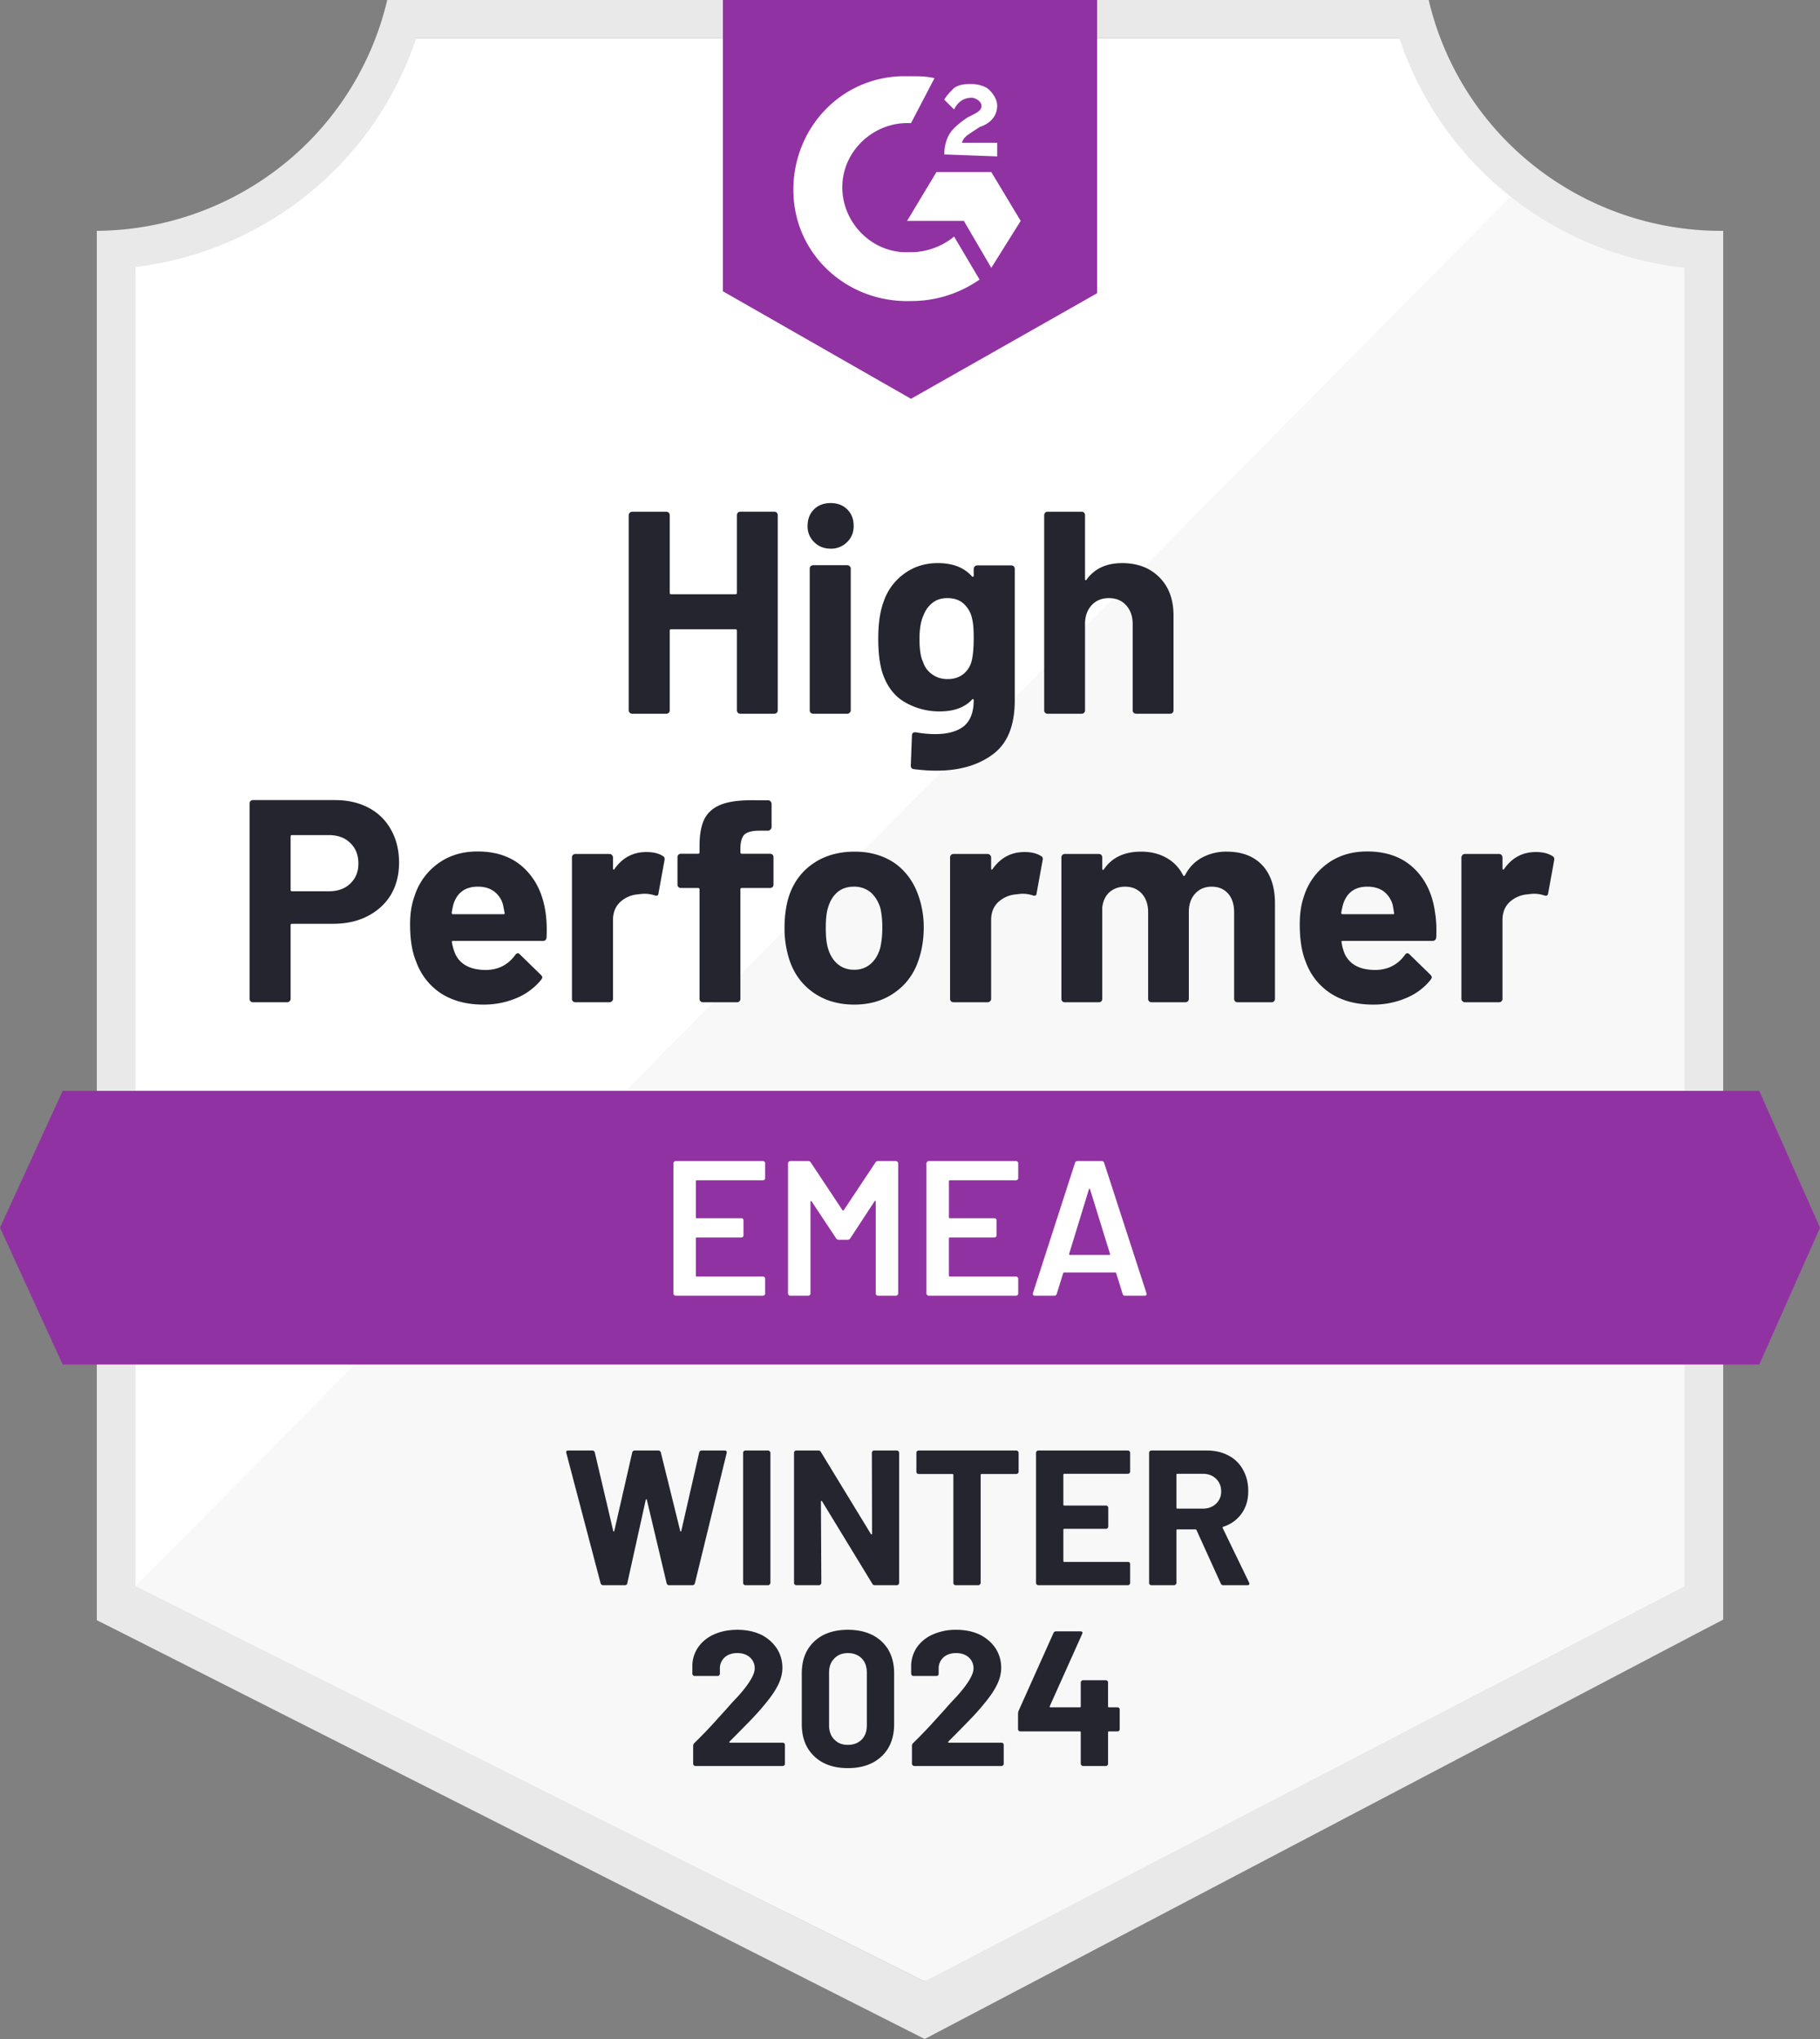
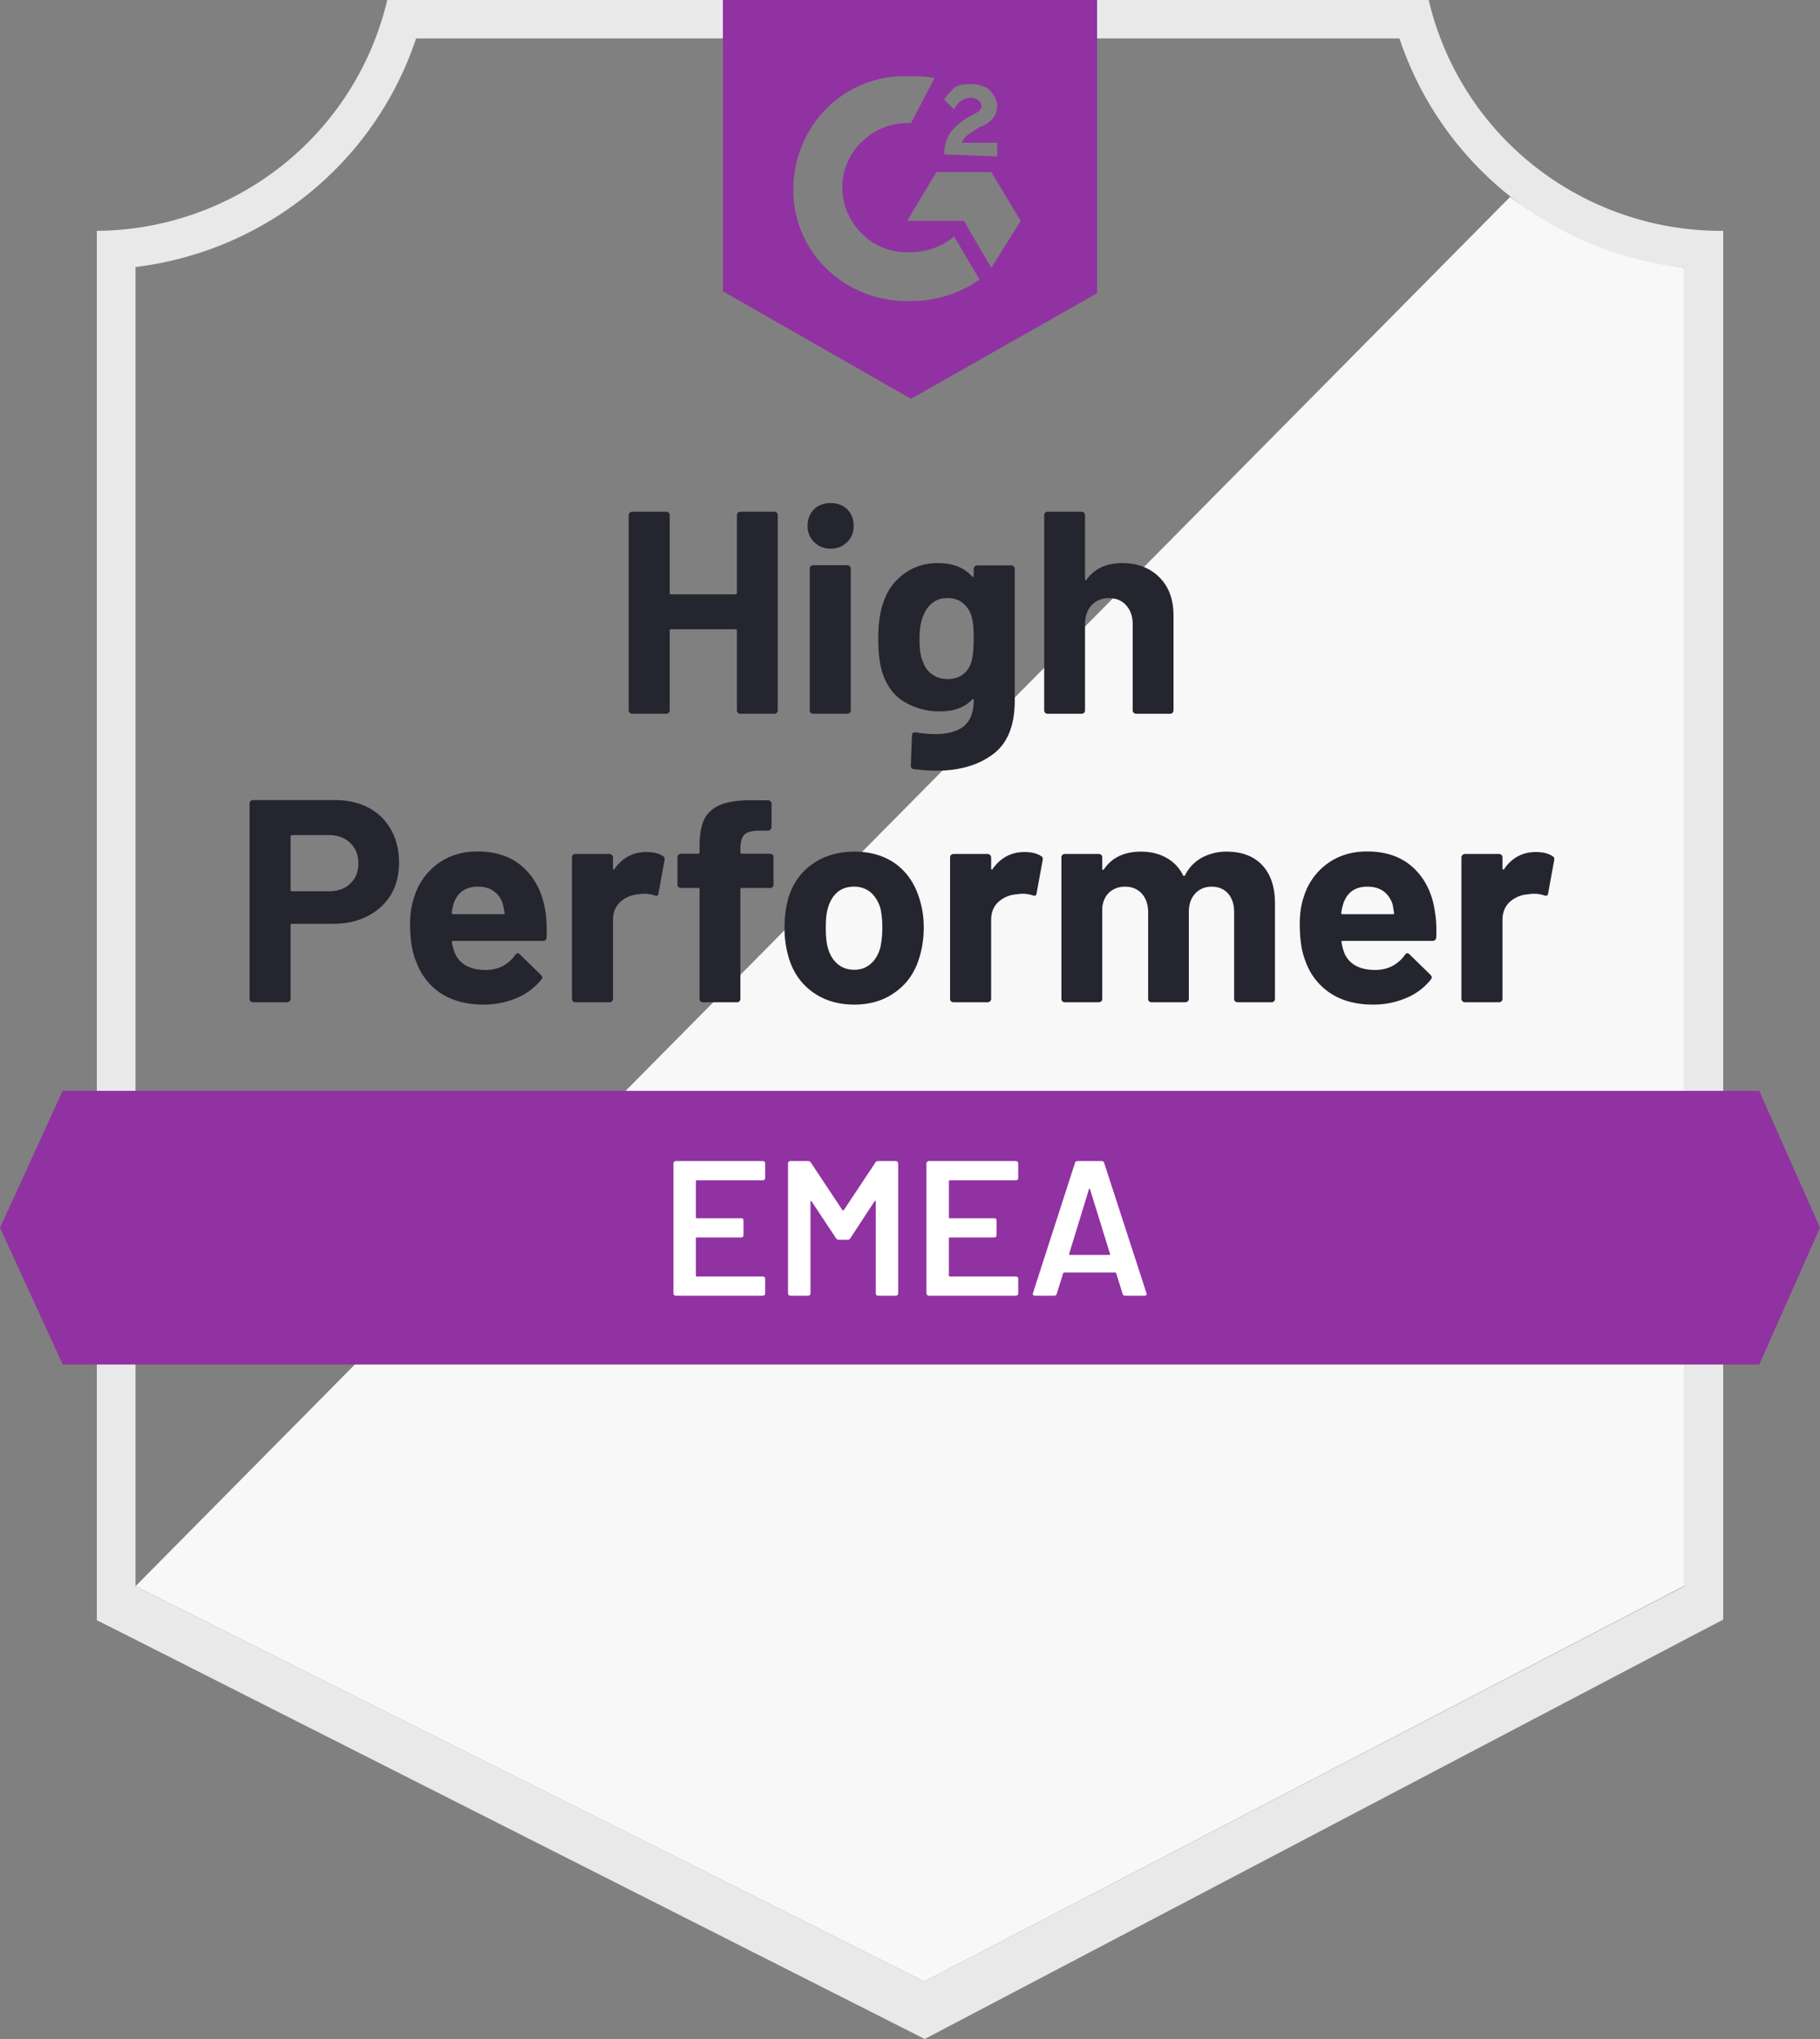
<svg xmlns="http://www.w3.org/2000/svg" width="100" height="112" fill="none">
  <rect width="100%" height="100%" fill="#808080" stroke="none" />
-   <path d="M50.872 108.84L7.052 87.125V14.667a18.863 18.863 0 009.627-4.036 18.672 18.672 0 005.97-8.518h54.617a18.693 18.693 0 006.055 8.595 18.888 18.888 0 009.764 4.001v72.416L50.872 108.84z" fill="#fff" />
  <path d="M7.447 87.126l43.34 21.715 41.767-21.736V14.71a20.778 20.778 0 01-9.575-3.9L7.447 87.127z" fill="#F7F8F7" />
  <path d="M94.681 12.68h-.138a16.57 16.57 0 01-10.245-3.564A16.376 16.376 0 0178.5 0H21.277a16.398 16.398 0 01-5.768 9.085 16.59 16.59 0 01-10.19 3.595v76.316l1.511.76 42.702 21.599 1.277.645 1.266-.666 41.127-21.599 1.479-.771V12.68zm-43.894 96.16L7.447 87.125V14.667a18.68 18.68 0 009.541-4.055 18.49 18.49 0 005.874-8.499h54.032a18.512 18.512 0 005.968 8.582 18.705 18.705 0 009.691 4.014v72.416L50.787 108.84z" fill="#E9E9EA" />
  <path d="M18.404 43.948c.703 0 1.32.141 1.851.423a2.97 2.97 0 011.235 1.215c.29.521.436 1.12.436 1.797 0 .669-.15 1.257-.447 1.764-.305.5-.73.891-1.277 1.173-.546.282-1.177.423-1.893.423h-2.266c-.05 0-.075.028-.075.084v4.037a.17.17 0 01-.064.137.188.188 0 01-.138.053h-1.862a.188.188 0 01-.138-.053.185.185 0 01-.053-.137V44.138c0-.056.018-.102.053-.137a.188.188 0 01.138-.053h4.5zm-.34 5.009c.496 0 .89-.14 1.18-.423.299-.282.448-.648.448-1.099 0-.472-.15-.849-.447-1.13-.291-.29-.685-.434-1.181-.434h-2.021c-.05 0-.075.029-.075.085v2.916c0 .057.025.085.075.085h2.021zm11.915 1.184c.057.401.074.848.053 1.342-.007.133-.074.2-.202.2h-4.926c-.064 0-.088.025-.074.074.035.212.096.423.18.634.277.592.841.888 1.692.888.681-.007 1.217-.282 1.607-.824.05-.064.099-.095.149-.095.028 0 .063.02.106.063l1.149 1.12c.057.056.085.106.085.148 0 .021-.021.063-.064.127a3.447 3.447 0 01-1.35 1.004 4.603 4.603 0 01-1.83.359c-.909 0-1.681-.204-2.32-.613a3.47 3.47 0 01-1.362-1.733c-.227-.528-.34-1.219-.34-2.071 0-.585.082-1.099.245-1.543a3.52 3.52 0 011.287-1.786c.61-.444 1.333-.665 2.17-.665 1.064 0 1.919.306 2.564.919s1.039 1.43 1.18 2.452zm-3.724-1.438c-.673 0-1.117.31-1.33.93-.042.141-.077.31-.106.508 0 .049.029.074.085.074h2.756c.064 0 .085-.025.064-.075-.057-.302-.086-.45-.086-.443a1.35 1.35 0 00-.5-.74c-.234-.17-.528-.254-.883-.254zm9.256-1.902c.383 0 .688.074.915.222.078.042.106.12.085.233l-.33 1.807c-.007.127-.082.165-.223.116a1.69 1.69 0 00-.554-.085 2.9 2.9 0 00-.361.032 1.618 1.618 0 00-.968.423c-.263.246-.394.577-.394.993v4.322a.17.17 0 01-.064.137.175.175 0 01-.127.053h-1.873a.213.213 0 01-.138-.053.186.186 0 01-.053-.137v-7.767a.21.21 0 01.053-.137.213.213 0 01.138-.053h1.872c.05 0 .093.018.128.053a.191.191 0 01.064.137v.602c0 .029.01.05.032.064.014.014.028.007.042-.021.44-.627 1.025-.94 1.756-.94zm6.798.095a.19.19 0 01.138.053.185.185 0 01.053.138v1.5a.185.185 0 01-.053.137.187.187 0 01-.138.053h-1.543c-.057 0-.085.025-.085.074v6.013a.186.186 0 01-.053.137.188.188 0 01-.139.053h-1.861a.188.188 0 01-.139-.053.185.185 0 01-.053-.137v-6.013c0-.049-.028-.074-.085-.074h-.936a.188.188 0 01-.138-.053.185.185 0 01-.053-.137v-1.5c0-.057.017-.103.053-.138a.188.188 0 01.138-.053h.936c.057 0 .085-.028.085-.084v-.349c0-.655.1-1.166.298-1.532.206-.36.532-.616.979-.771.454-.155 1.081-.222 1.883-.201h.606c.05 0 .093.017.128.053a.191.191 0 01.064.137v1.279a.17.17 0 01-.064.137.161.161 0 01-.128.063h-.532c-.369.007-.627.081-.776.222-.142.148-.213.412-.213.793v.169c0 .056.028.084.085.084h1.543zm4.627 8.285c-.893 0-1.66-.232-2.298-.697-.638-.465-1.074-1.1-1.308-1.903a5.572 5.572 0 01-.224-1.616c0-.62.075-1.18.224-1.68.248-.782.691-1.395 1.33-1.84.638-.443 1.404-.665 2.298-.665.865 0 1.61.219 2.234.655.61.444 1.042 1.057 1.297 1.839a5.18 5.18 0 01.266 1.66c0 .57-.074 1.105-.223 1.605-.234.825-.67 1.47-1.308 1.934-.632.472-1.394.708-2.288.708zm0-1.913c.348 0 .646-.105.894-.317.248-.211.425-.503.532-.877.078-.338.117-.708.117-1.11 0-.443-.04-.816-.117-1.12-.12-.359-.302-.64-.543-.845a1.408 1.408 0 00-.904-.296c-.355 0-.652.099-.894.296-.24.205-.415.486-.52.846-.086.246-.128.62-.128 1.12 0 .479.038.849.117 1.11.106.373.283.665.531.876.249.212.554.317.915.317zm9.351-6.467c.383 0 .688.074.915.222.085.042.114.12.085.233l-.33 1.807c-.007.127-.081.165-.223.116a1.69 1.69 0 00-.553-.085c-.085 0-.202.011-.351.032a1.63 1.63 0 00-.979.423c-.262.246-.393.577-.393.993v4.322a.17.17 0 01-.064.137.188.188 0 01-.139.053h-1.861a.213.213 0 01-.139-.053.186.186 0 01-.053-.137v-7.767a.21.21 0 01.053-.137.213.213 0 01.139-.053h1.861a.19.19 0 01.139.053.191.191 0 01.064.137v.602c0 .029.007.05.02.064.03.014.047.007.054-.021.44-.627 1.025-.94 1.755-.94zm11.117-.02c.83 0 1.48.246 1.947.739.468.5.702 1.201.702 2.103v5.241a.185.185 0 01-.053.137.175.175 0 01-.127.053H68a.213.213 0 01-.138-.053.186.186 0 01-.053-.137v-4.755c0-.43-.11-.772-.33-1.025-.227-.254-.528-.38-.904-.38-.37 0-.67.126-.905.38-.234.253-.35.592-.35 1.014v4.766a.186.186 0 01-.054.137.213.213 0 01-.138.053h-1.851a.188.188 0 01-.139-.053.186.186 0 01-.053-.137v-4.755c0-.423-.117-.765-.35-1.025-.235-.254-.54-.38-.916-.38-.333 0-.617.098-.85.295-.228.205-.363.486-.405.846v5.019a.186.186 0 01-.053.137.213.213 0 01-.139.053h-1.861a.188.188 0 01-.139-.053.185.185 0 01-.053-.137v-7.767a.21.21 0 01.053-.137.188.188 0 01.139-.053h1.861c.05 0 .096.018.139.053a.21.21 0 01.053.137v.624c0 .028.01.049.032.063.021.007.042-.007.064-.042.44-.641 1.117-.962 2.032-.962.532 0 .996.113 1.393.338.397.219.702.536.915.951.028.064.067.064.117 0a2.22 2.22 0 01.947-.972 2.809 2.809 0 011.34-.317zm11.447 3.36c.064.401.085.848.064 1.342-.014.133-.085.2-.213.2h-4.925c-.064 0-.085.025-.064.074.028.212.085.423.17.634.277.592.84.888 1.692.888.68-.007 1.22-.282 1.617-.824.042-.064.088-.095.138-.095.035 0 .074.02.117.063l1.149 1.12c.05.056.074.106.074.148 0 .021-.02.063-.064.127a3.348 3.348 0 01-1.35 1.004 4.53 4.53 0 01-1.82.359c-.915 0-1.688-.204-2.319-.613a3.45 3.45 0 01-1.372-1.733c-.22-.528-.33-1.219-.33-2.071 0-.585.078-1.099.234-1.543a3.52 3.52 0 011.287-1.786c.61-.444 1.337-.665 2.181-.665 1.064 0 1.919.306 2.564.919s1.035 1.43 1.17 2.452zm-3.723-1.438c-.667 0-1.107.31-1.32.93-.042.141-.08.31-.116.508 0 .049.028.074.085.074h2.755c.064 0 .085-.025.064-.075a21.41 21.41 0 00-.075-.443 1.429 1.429 0 00-.5-.74c-.24-.17-.539-.254-.893-.254zm9.255-1.902c.383 0 .688.074.915.222.085.042.117.12.096.233l-.33 1.807c-.014.127-.092.165-.234.116a1.63 1.63 0 00-.553-.085c-.085 0-.202.011-.351.032a1.63 1.63 0 00-.98.423c-.261.246-.393.577-.393.993v4.322a.185.185 0 01-.053.137.213.213 0 01-.138.053H80.49a.175.175 0 01-.128-.053.17.17 0 01-.064-.137v-7.767c0-.05.021-.095.064-.137a.175.175 0 01.128-.053h1.872c.05 0 .096.018.138.053a.21.21 0 01.053.137v.602c0 .029.011.05.032.064.022.014.04.007.053-.021.433-.627 1.015-.94 1.745-.94zM40.49 28.299a.21.21 0 01.053-.138.174.174 0 01.128-.053h1.872c.05 0 .096.018.138.053a.21.21 0 01.053.137v10.716a.185.185 0 01-.053.137.213.213 0 01-.138.053h-1.872a.175.175 0 01-.128-.053.185.185 0 01-.053-.138V34.64c0-.05-.029-.074-.085-.074h-3.532c-.05 0-.075.024-.075.074v4.374a.185.185 0 01-.053.138.213.213 0 01-.138.053h-1.873a.175.175 0 01-.127-.053.17.17 0 01-.064-.138V28.3a.19.19 0 01.064-.138.175.175 0 01.127-.053h1.873c.05 0 .096.018.138.053a.21.21 0 01.053.137v4.26c0 .055.025.084.075.084h3.532c.056 0 .085-.029.085-.085v-4.259zm5.149 1.838c-.362 0-.663-.12-.905-.36a1.18 1.18 0 01-.361-.887c0-.373.117-.676.35-.909.235-.232.54-.348.916-.348s.68.116.915.349c.234.232.35.535.35.908 0 .36-.12.655-.361.888a1.23 1.23 0 01-.904.36zm-.958 9.067a.213.213 0 01-.138-.053.185.185 0 01-.053-.138v-7.777c0-.056.017-.102.053-.137a.213.213 0 01.138-.053h1.873c.05 0 .092.018.127.053a.17.17 0 01.064.137v7.777a.17.17 0 01-.064.138.175.175 0 01-.127.053H44.68zm8.82-7.957c0-.05.02-.095.063-.138a.175.175 0 01.128-.053h1.872c.05 0 .096.018.139.053a.21.21 0 01.053.138v7.228c0 1.38-.401 2.367-1.202 2.958-.802.6-1.837.899-3.107.899-.376 0-.79-.029-1.245-.085-.106-.014-.159-.081-.159-.2l.064-1.639c0-.14.074-.2.223-.18.383.064.734.096 1.053.096.681 0 1.206-.145 1.575-.433.362-.303.542-.779.542-1.427 0-.035-.01-.056-.032-.063-.02-.007-.042.003-.063.031-.405.43-.993.645-1.766.645a3.75 3.75 0 01-1.905-.497c-.581-.33-.996-.866-1.244-1.606-.156-.486-.234-1.116-.234-1.891 0-.825.096-1.494.287-2.008a3.103 3.103 0 011.128-1.554c.532-.394 1.152-.591 1.861-.591.816 0 1.44.243 1.873.729.02.021.042.028.063.021.022-.007.032-.025.032-.053v-.38zm-.128 5.114c.085-.31.127-.743.127-1.3 0-.324-.01-.574-.032-.75a2.908 2.908 0 00-.106-.518 1.51 1.51 0 00-.479-.687c-.22-.169-.496-.253-.83-.253-.319 0-.588.084-.808.253a1.537 1.537 0 00-.5.687c-.149.317-.223.747-.223 1.29 0 .591.064 1.014.191 1.268.092.288.259.517.5.687.241.176.525.264.851.264.34 0 .624-.088.851-.264.22-.17.373-.395.458-.677zm8.276-5.431c.851 0 1.536.26 2.053.782.518.514.777 1.215.777 2.103v5.199a.185.185 0 01-.053.137.175.175 0 01-.128.053h-1.872a.213.213 0 01-.138-.053.185.185 0 01-.053-.138V34.27c0-.416-.121-.757-.362-1.025-.234-.26-.55-.391-.947-.391-.39 0-.706.13-.947.39-.241.269-.362.61-.362 1.026v4.745a.185.185 0 01-.053.137.188.188 0 01-.138.053h-1.862a.188.188 0 01-.138-.053.185.185 0 01-.053-.138V28.3a.21.21 0 01.053-.138.188.188 0 01.138-.053h1.862c.057 0 .103.018.138.053a.21.21 0 01.053.137v3.509c0 .028.011.05.032.063.022.007.036 0 .043-.02.44-.614 1.092-.92 1.957-.92z" fill="#252530" />
-   <path d="M41.66 65.706c0 .035-.01.064-.032.085a.133.133 0 01-.096.042h-3.628c-.035 0-.053.018-.053.053v1.976c0 .035.018.053.053.053h2.437c.035 0 .067.01.095.031.022.029.032.06.032.096v.803a.15.15 0 01-.032.095.156.156 0 01-.095.032h-2.437c-.035 0-.053.017-.053.052v2.04c0 .035.018.053.053.053h3.628c.036 0 .068.014.096.042.021.021.032.05.032.084v.803a.11.11 0 01-.032.085.133.133 0 01-.096.042h-4.787a.101.101 0 01-.085-.042.1.1 0 01-.043-.085v-7.143a.1.1 0 01.043-.084.102.102 0 01.085-.043h4.787a.13.13 0 01.096.043c.021.02.032.049.032.084v.803zm6.053-.845a.167.167 0 01.149-.085h.979c.035 0 .063.014.085.043a.1.1 0 01.042.084v7.143a.1.1 0 01-.042.085.101.101 0 01-.085.042h-.98a.133.133 0 01-.095-.042.114.114 0 01-.032-.085v-5.04c0-.021-.007-.035-.021-.042-.021-.007-.035 0-.043.02l-1.33 2.03a.167.167 0 01-.148.084h-.49a.167.167 0 01-.149-.084l-1.34-2.019c-.007-.02-.021-.028-.043-.02-.014.006-.02.02-.02.042v5.03a.11.11 0 01-.033.084.133.133 0 01-.096.042h-.978a.133.133 0 01-.096-.042.114.114 0 01-.032-.085v-7.143a.11.11 0 01.032-.084.133.133 0 01.096-.043h.978a.17.17 0 01.15.085l1.733 2.61c.015.014.029.021.043.021.014 0 .025-.007.032-.021l1.734-2.61zm7.851.845c0 .035-.01.064-.032.085a.133.133 0 01-.096.042H51.81c-.036 0-.053.018-.053.053v1.976c0 .035.017.053.053.053h2.436a.16.16 0 01.096.031c.02.029.032.06.032.096v.803a.155.155 0 01-.032.095.157.157 0 01-.096.032H51.81c-.036 0-.053.017-.053.052v2.04c0 .035.017.053.053.053h3.627c.036 0 .068.014.096.042.021.021.032.05.032.084v.803a.11.11 0 01-.032.085.133.133 0 01-.096.042H50.65a.101.101 0 01-.085-.042.1.1 0 01-.043-.085v-7.143a.1.1 0 01.043-.084.101.101 0 01.085-.043h4.787a.13.13 0 01.096.043c.021.02.032.049.032.084v.803zm5.872 6.467c-.07 0-.117-.035-.138-.105l-.351-1.131c-.014-.028-.032-.042-.053-.042h-2.809c-.021 0-.039.014-.053.042l-.351 1.13c-.021.071-.067.106-.138.106h-1.064c-.043 0-.075-.014-.096-.042-.021-.021-.025-.056-.01-.106l2.308-7.143c.021-.07.067-.106.138-.106h1.33c.071 0 .117.036.138.106l2.32 7.143a.12.12 0 01.01.053c0 .064-.039.095-.117.095h-1.064zm-3.074-2.303c-.007.042.007.063.042.063h2.16c.043 0 .057-.021.043-.063l-1.096-3.54c-.007-.028-.018-.043-.032-.043-.014 0-.025.014-.032.043l-1.085 3.54z" fill="#fff" />
-   <path d="M33.149 87.073c-.078 0-.128-.035-.149-.106l-1.883-7.154-.01-.042c0-.064.038-.095.117-.095h1.319c.07 0 .117.035.138.105l1.01 4.301c.008.028.018.043.032.043.015 0 .025-.015.032-.043l.98-4.29c.02-.078.066-.116.137-.116h1.288c.078 0 .127.035.149.105l1.063 4.301c.008.021.018.036.032.043.014 0 .025-.015.032-.043l.979-4.29c.021-.078.067-.116.138-.116h1.256c.099 0 .138.046.117.137l-1.745 7.154c-.021.07-.071.106-.149.106h-1.266c-.07 0-.117-.035-.138-.106l-1.085-4.576c-.008-.028-.018-.042-.032-.042-.015 0-.025.014-.032.042l-1.01 4.566c-.015.077-.061.116-.14.116h-1.18zm7.809 0a.132.132 0 01-.096-.043.114.114 0 01-.032-.084v-7.143a.11.11 0 01.032-.085.133.133 0 01.096-.042h1.244a.1.1 0 01.085.042.1.1 0 01.043.085v7.143a.1.1 0 01-.043.084.101.101 0 01-.085.043h-1.244zm6.946-7.27c0-.036.011-.064.032-.085a.133.133 0 01.096-.042h1.245c.035 0 .063.014.085.042a.1.1 0 01.042.085v7.143a.1.1 0 01-.042.084.101.101 0 01-.085.043h-1.203c-.07 0-.12-.028-.148-.085l-2.756-4.522c-.014-.022-.028-.029-.042-.022-.014 0-.022.014-.022.043l.022 4.459a.1.1 0 01-.043.084.101.101 0 01-.085.043h-1.245a.133.133 0 01-.095-.043.114.114 0 01-.032-.084v-7.143a.11.11 0 01.032-.085.133.133 0 01.095-.042h1.203c.07 0 .12.028.148.084l2.745 4.502c.014.021.029.028.043.021.014 0 .021-.014.021-.042l-.01-4.438zm7.936-.127c.036 0 .064.014.086.042a.1.1 0 01.042.085v1.035a.1.1 0 01-.042.085.101.101 0 01-.086.042h-1.904c-.035 0-.053.018-.053.053v5.928a.1.1 0 01-.043.084.101.101 0 01-.085.043h-1.244a.132.132 0 01-.096-.043.114.114 0 01-.032-.084v-5.928c0-.035-.018-.053-.053-.053h-1.851a.133.133 0 01-.096-.042.114.114 0 01-.032-.085v-1.035a.11.11 0 01.032-.085.133.133 0 01.096-.042h5.361zm6.256 1.152a.11.11 0 01-.032.084.133.133 0 01-.096.042h-3.49c-.035 0-.052.018-.052.053v1.638c0 .035.017.053.053.053h2.287c.035 0 .064.01.085.032a.13.13 0 01.043.095v1.025a.131.131 0 01-.043.095.115.115 0 01-.085.032h-2.287c-.036 0-.053.017-.053.052v1.712c0 .035.017.053.053.053h3.49c.035 0 .066.01.095.032.021.028.032.06.032.095v1.025a.11.11 0 01-.032.084.133.133 0 01-.096.043h-4.915a.133.133 0 01-.095-.043.114.114 0 01-.032-.084v-7.143a.11.11 0 01.032-.085.133.133 0 01.095-.042h4.915c.036 0 .067.014.096.042.021.021.032.05.032.085v1.025zm5.128 6.245a.15.15 0 01-.15-.095l-1.33-2.927c-.013-.029-.035-.043-.063-.043h-.99c-.035 0-.053.018-.053.053v2.885a.1.1 0 01-.042.084.101.101 0 01-.085.043h-1.245a.133.133 0 01-.096-.043.114.114 0 01-.032-.084v-7.143c0-.036.011-.064.032-.085a.133.133 0 01.096-.042h3.043c.454 0 .85.091 1.191.275.348.183.614.443.798.782.191.338.287.729.287 1.172 0 .48-.12.888-.361 1.226a1.915 1.915 0 01-1.011.73c-.036.013-.046.038-.032.073l1.447 2.99a.16.16 0 01.021.064c0 .056-.039.085-.117.085h-1.308zm-2.532-6.119c-.036 0-.054.018-.054.053v1.807c0 .035.018.053.054.053h1.393c.298 0 .54-.088.724-.264a.89.89 0 00.287-.687.923.923 0 00-.287-.697c-.185-.176-.426-.265-.724-.265h-1.393zM40.086 95.663c-.015.014-.018.028-.011.042.007.014.021.021.042.021H43a.15.15 0 01.096.032c.021.028.032.06.032.095v1.025c0 .035-.01.064-.032.085a.133.133 0 01-.096.042h-4.787a.133.133 0 01-.096-.042.114.114 0 01-.031-.085v-.972c0-.064.02-.116.063-.159.348-.338.703-.704 1.064-1.099.362-.401.589-.651.681-.75.199-.232.4-.454.606-.665.646-.712.968-1.24.968-1.586a.795.795 0 00-.266-.613c-.177-.155-.407-.232-.69-.232-.285 0-.515.077-.692.232a.819.819 0 00-.266.634v.265a.131.131 0 01-.043.095.115.115 0 01-.085.031H38.17a.115.115 0 01-.085-.031.131.131 0 01-.043-.095v-.497a1.83 1.83 0 01.362-1.014c.22-.29.51-.511.872-.666.369-.155.78-.233 1.234-.233.504 0 .943.092 1.32.275a2.2 2.2 0 01.86.761c.2.317.299.67.299 1.057 0 .296-.075.599-.224.909-.149.31-.372.644-.67 1.003-.22.275-.457.546-.713.814-.255.268-.634.655-1.138 1.162l-.16.159zm6.5 1.458c-.78 0-1.398-.218-1.852-.655-.453-.43-.68-1.018-.68-1.765v-2.79c0-.732.227-1.313.68-1.743.454-.43 1.071-.645 1.852-.645.78 0 1.4.215 1.861.645.454.43.681 1.01.681 1.744v2.79c0 .746-.227 1.334-.68 1.764-.462.437-1.082.655-1.862.655zm0-1.278c.319 0 .574-.1.766-.296.184-.19.276-.448.276-.772V91.87c0-.324-.092-.58-.276-.771-.192-.197-.447-.296-.766-.296-.313 0-.56.099-.745.296-.192.19-.287.447-.287.771v2.906c0 .324.095.581.287.772.184.197.432.296.745.296zm5.52-.18c-.013.014-.017.028-.01.042.007.014.021.021.043.021h2.883a.15.15 0 01.095.032.15.15 0 01.032.095v1.025c0 .035-.01.064-.032.085a.132.132 0 01-.095.042h-4.788a.101.101 0 01-.085-.042.1.1 0 01-.042-.085v-.972c0-.064.021-.116.064-.159.347-.338.702-.704 1.063-1.099.362-.401.59-.651.681-.75.199-.232.401-.454.607-.665.645-.712.968-1.24.968-1.586a.795.795 0 00-.266-.613c-.177-.155-.408-.232-.692-.232-.283 0-.514.077-.691.232a.819.819 0 00-.266.634v.265a.15.15 0 01-.032.095.156.156 0 01-.096.031h-1.255a.115.115 0 01-.085-.031.131.131 0 01-.043-.095v-.497c.022-.38.142-.719.362-1.014a2.1 2.1 0 01.883-.666 3.08 3.08 0 011.223-.233c.504 0 .944.092 1.32.275.368.19.656.444.861.761.199.317.298.67.298 1.057 0 .296-.074.599-.223.909-.15.31-.373.644-.67 1.003-.22.275-.458.546-.713.814-.256.268-.635.655-1.139 1.162l-.16.159zm9.288-1.881c.035 0 .067.01.096.032.021.028.032.06.032.095v1.067a.15.15 0 01-.032.095.156.156 0 01-.096.032h-.457c-.036 0-.054.017-.054.053v1.722c0 .035-.01.064-.032.085a.133.133 0 01-.095.042H59.51a.101.101 0 01-.085-.042.1.1 0 01-.043-.085v-1.722c0-.036-.017-.053-.053-.053h-3.266a.115.115 0 01-.085-.032.13.13 0 01-.042-.095v-.845a.5.5 0 01.032-.159l1.914-4.269a.15.15 0 01.15-.095h1.33c.049 0 .084.014.105.042.015.021.011.057-.01.106l-1.777 3.963a.044.044 0 000 .042c.007.014.018.021.032.021h1.617c.036 0 .053-.018.053-.053v-1.31a.1.1 0 01.043-.085.101.101 0 01.085-.042h1.245c.035 0 .067.014.096.042a.12.12 0 01.031.085v1.31c0 .035.018.053.054.053h.457z" fill="#252530" />
-   <path d="M50.054 4.188c.43 0 .861 0 1.291.107l-1.291 2.47c-1.938-.107-3.66 1.396-3.768 3.329-.107 1.933 1.4 3.651 3.337 3.758h.43c.862 0 1.723-.322 2.369-.859l1.4 2.363a6.536 6.536 0 01-3.768 1.18c-3.445.108-6.351-2.469-6.459-5.905-.107-3.436 2.476-6.336 5.92-6.443h.539zm4.413 5.262l1.615 2.684-1.615 2.577-1.507-2.577h-3.12l1.614-2.684h3.014zm-2.583-.967c0-.43.107-.859.323-1.181.215-.322.645-.644.968-.859l.216-.107c.43-.215.538-.323.538-.537 0-.215-.323-.43-.538-.43-.43 0-.754.215-.969.644l-.538-.536c.107-.215.323-.43.538-.645.323-.215.646-.215.969-.215.323 0 .753.108.968.323.216.214.431.537.431.859 0 .537-.323.966-.969 1.18l-.323.216c-.322.214-.538.322-.645.644h1.937v.752l-2.906-.108zm-1.83 13.423l10.226-5.799V0H39.72v16l10.334 5.906zm46.61 38.014H3.443L0 67.436l3.445 7.517h93.218L100 67.436l-3.337-7.517z" fill="#9132A2" />
+   <path d="M50.054 4.188c.43 0 .861 0 1.291.107l-1.291 2.47c-1.938-.107-3.66 1.396-3.768 3.329-.107 1.933 1.4 3.651 3.337 3.758h.43c.862 0 1.723-.322 2.369-.859l1.4 2.363a6.536 6.536 0 01-3.768 1.18c-3.445.108-6.351-2.469-6.459-5.905-.107-3.436 2.476-6.336 5.92-6.443h.539zm4.413 5.262l1.615 2.684-1.615 2.577-1.507-2.577h-3.12l1.614-2.684h3.014zm-2.583-.967c0-.43.107-.859.323-1.181.215-.322.645-.644.968-.859l.216-.107c.43-.215.538-.323.538-.537 0-.215-.323-.43-.538-.43-.43 0-.754.215-.969.644l-.538-.536c.107-.215.323-.43.538-.645.323-.215.646-.215.969-.215.323 0 .753.108.968.323.216.214.431.537.431.859 0 .537-.323.966-.969 1.18l-.323.216c-.322.214-.538.322-.645.644h1.937v.752l-2.906-.108zm-1.83 13.423l10.226-5.799V0H39.72v16l10.334 5.906zm46.61 38.014H3.443L0 67.436l3.445 7.517h93.218L100 67.436l-3.337-7.517" fill="#9132A2" />
  <path d="M42.043 64.706a.116.116 0 01-.032.085.132.132 0 01-.096.042h-3.628c-.035 0-.053.018-.053.053v1.976c0 .035.018.053.053.053h2.436c.036 0 .068.01.096.031.021.029.032.06.032.096v.803a.15.15 0 01-.032.095.156.156 0 01-.096.032h-2.436c-.035 0-.053.017-.053.052v2.04c0 .035.018.053.053.053h3.628c.035 0 .067.014.096.042a.12.12 0 01.032.084v.803a.115.115 0 01-.032.085.132.132 0 01-.096.042h-4.787a.101.101 0 01-.085-.042.1.1 0 01-.043-.085v-7.143a.1.1 0 01.043-.084.101.101 0 01.085-.043h4.787c.035 0 .067.014.096.043.02.02.032.049.032.084v.803zm6.053-.845a.167.167 0 01.149-.085h.978c.036 0 .064.014.086.043a.1.1 0 01.042.084v7.143a.1.1 0 01-.042.085.101.101 0 01-.086.042h-.978a.133.133 0 01-.096-.042.114.114 0 01-.032-.085v-5.04c0-.021-.007-.035-.021-.042-.021-.007-.036 0-.043.02l-1.33 2.03a.167.167 0 01-.148.084h-.49a.167.167 0 01-.149-.084l-1.34-2.019c-.007-.02-.021-.028-.043-.02-.014.006-.021.02-.021.042v5.03a.11.11 0 01-.032.084.133.133 0 01-.096.042h-.979a.133.133 0 01-.095-.042.114.114 0 01-.032-.085v-7.143a.11.11 0 01.032-.084.133.133 0 01.096-.043h.978c.064 0 .114.028.15.085l1.733 2.61c.014.014.029.021.043.021.014 0 .025-.007.032-.021l1.734-2.61zm7.85.845c0 .035-.01.064-.031.085a.133.133 0 01-.096.042h-3.628c-.035 0-.053.018-.053.053v1.976c0 .035.018.053.053.053h2.437c.035 0 .067.01.095.031.022.029.032.06.032.096v.803a.15.15 0 01-.032.095.157.157 0 01-.095.032H52.19c-.035 0-.053.017-.053.052v2.04c0 .035.018.053.053.053h3.628c.036 0 .067.014.096.042.021.021.032.05.032.084v.803a.11.11 0 01-.032.085.133.133 0 01-.096.042h-4.787a.101.101 0 01-.085-.042.1.1 0 01-.043-.085v-7.143a.1.1 0 01.043-.084.102.102 0 01.085-.043h4.787c.036 0 .067.014.096.043.021.02.032.049.032.084v.803zm5.873 6.467c-.07 0-.117-.035-.138-.105l-.351-1.131c-.014-.028-.032-.042-.053-.042h-2.809c-.021 0-.039.014-.053.042l-.351 1.13c-.021.071-.068.106-.139.106h-1.063c-.043 0-.075-.014-.096-.042-.021-.021-.025-.056-.01-.106l2.308-7.143c.021-.07.067-.106.138-.106h1.33c.07 0 .117.036.138.106l2.32 7.143c.006.014.01.032.01.053 0 .064-.039.095-.117.095h-1.064zm-3.074-2.303c-.007.042.007.063.042.063h2.16c.042 0 .056-.021.042-.063l-1.095-3.54c-.008-.028-.018-.043-.032-.043-.015 0-.025.014-.032.043l-1.085 3.54z" fill="#fff" />
</svg>